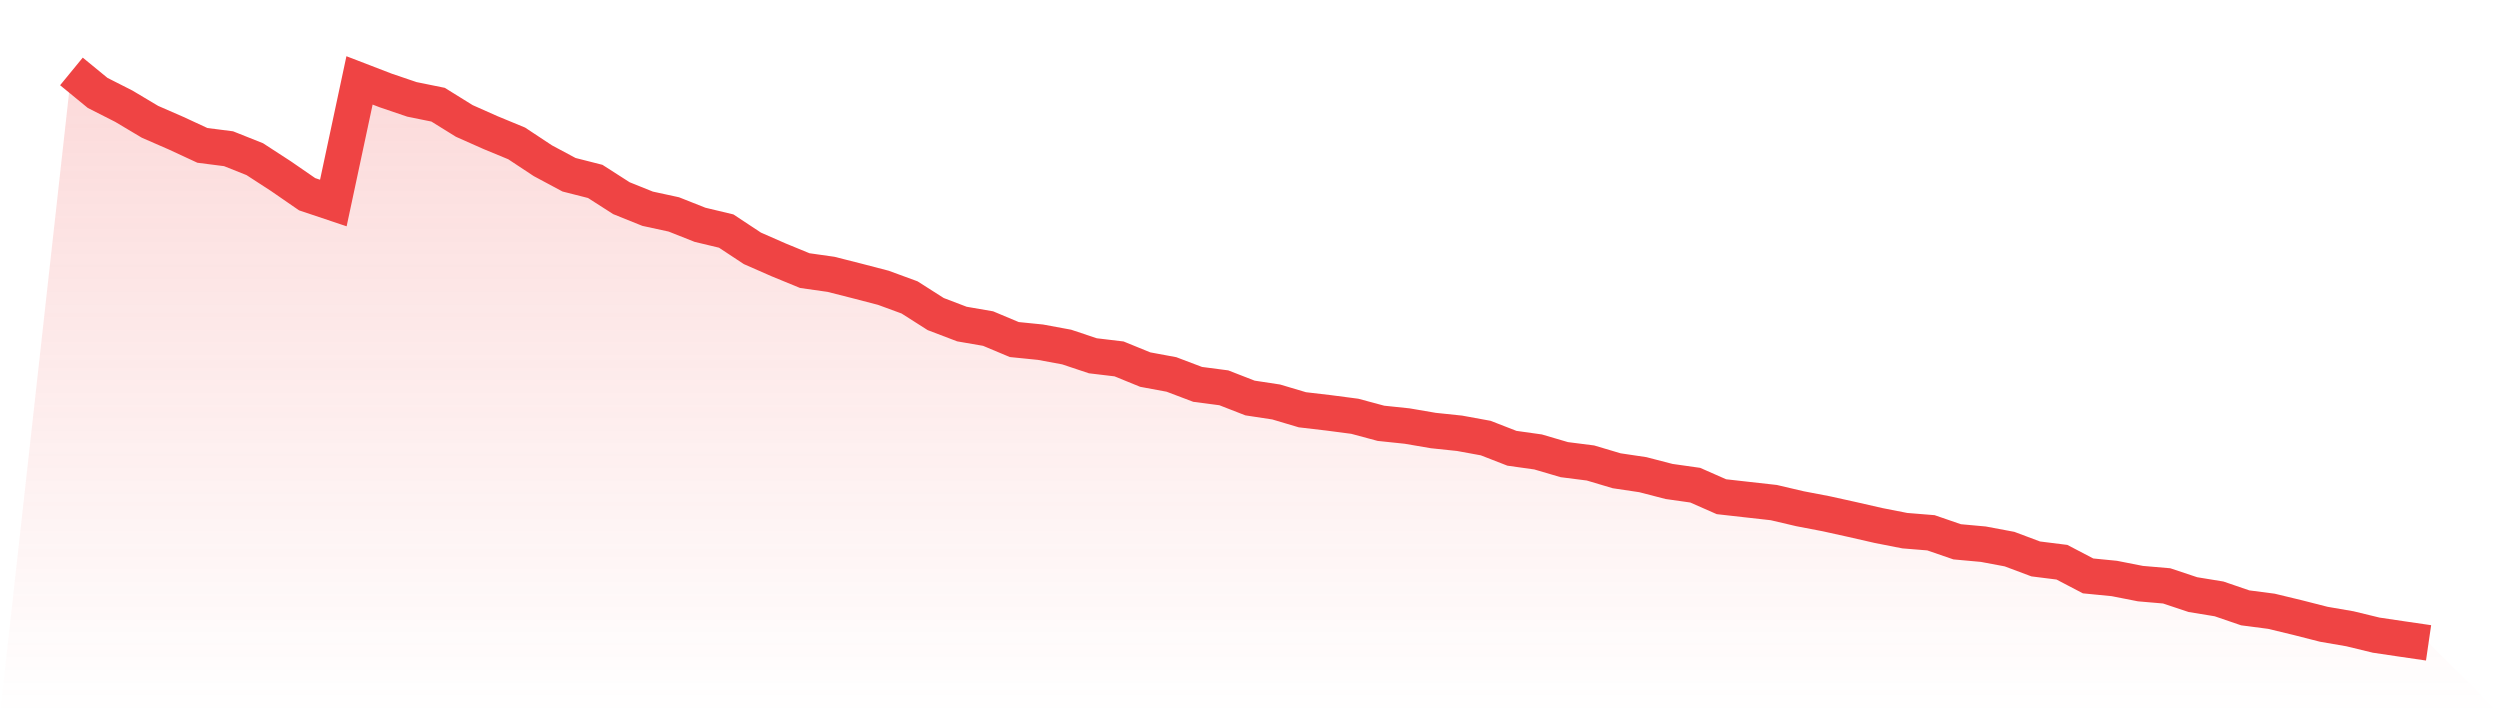
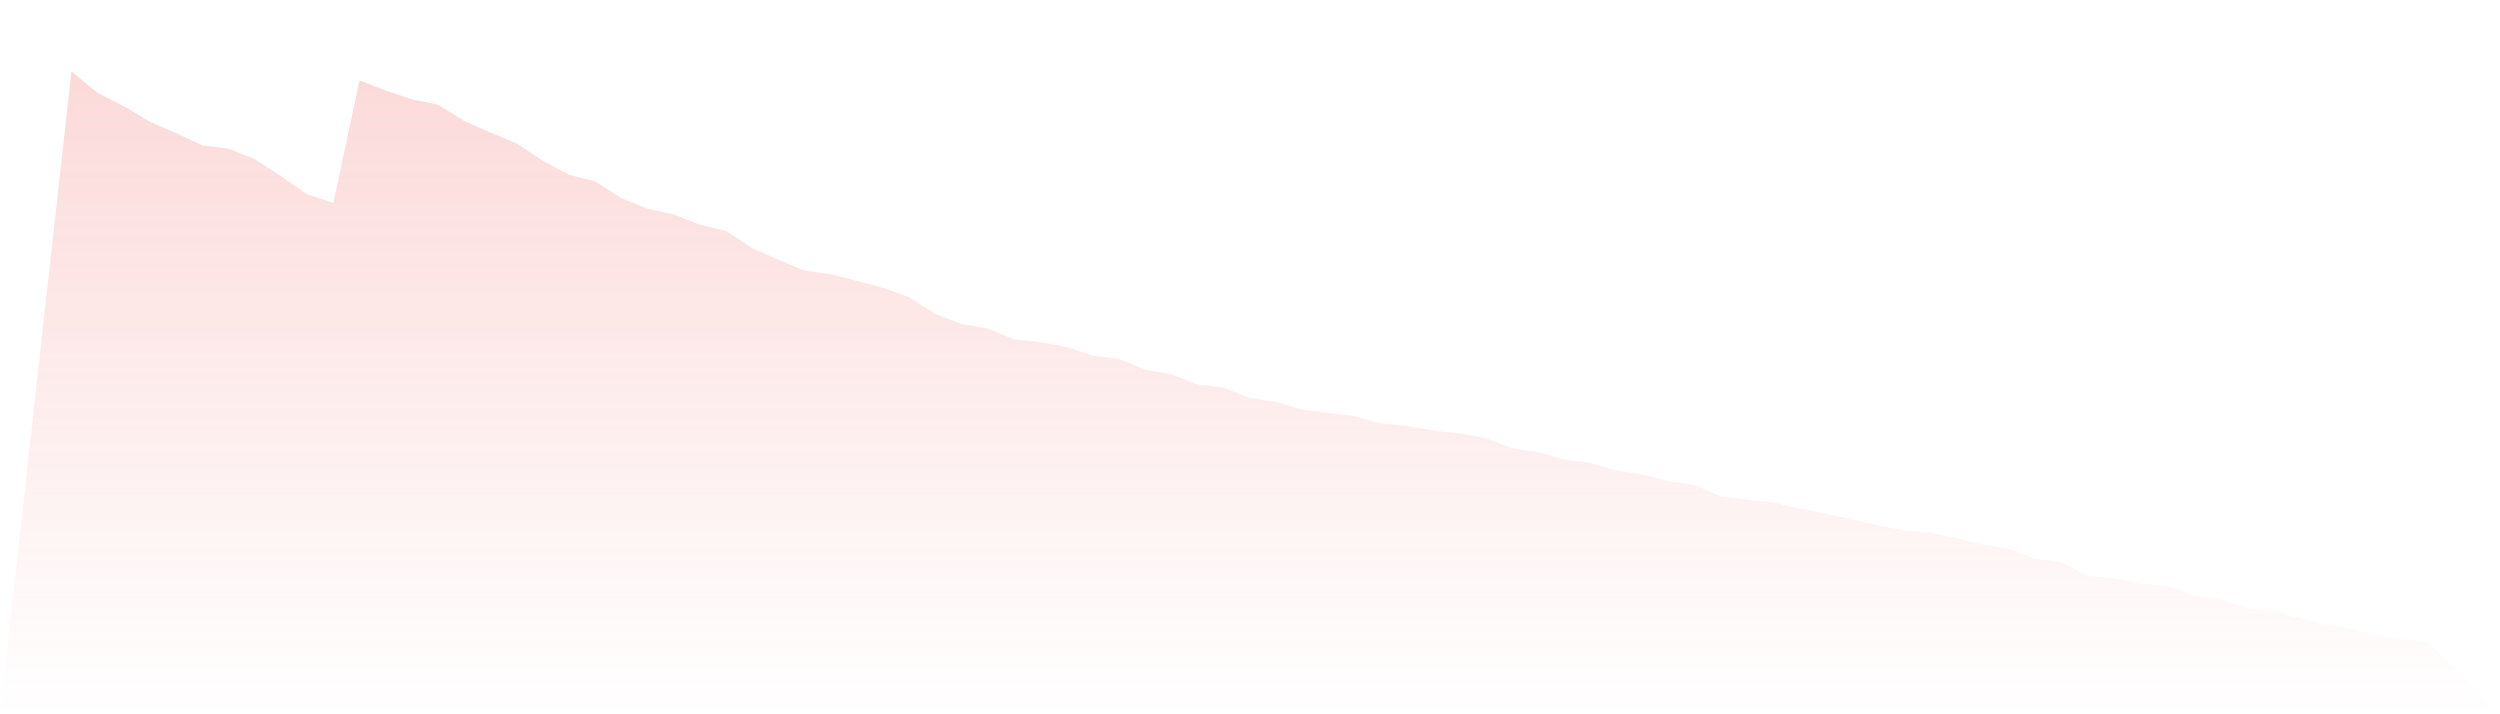
<svg xmlns="http://www.w3.org/2000/svg" viewBox="0 0 140 40">
  <defs>
    <linearGradient id="gradient" x1="0" x2="0" y1="0" y2="1">
      <stop offset="0%" stop-color="#ef4444" stop-opacity="0.2" />
      <stop offset="100%" stop-color="#ef4444" stop-opacity="0" />
    </linearGradient>
  </defs>
-   <path d="M4,4 L4,4 L5.467,5.203 L6.933,5.947 L8.4,6.821 L9.867,7.461 L11.333,8.141 L12.8,8.329 L14.267,8.913 L15.733,9.865 L17.2,10.877 L18.667,11.369 L20.133,4.502 L21.6,5.067 L23.067,5.565 L24.533,5.863 L26,6.773 L27.467,7.425 L28.933,8.031 L30.4,9.001 L31.867,9.786 L33.333,10.159 L34.8,11.099 L36.267,11.689 L37.733,12.007 L39.2,12.588 L40.667,12.939 L42.133,13.907 L43.6,14.551 L45.067,15.154 L46.533,15.362 L48,15.734 L49.467,16.116 L50.933,16.654 L52.4,17.588 L53.867,18.147 L55.333,18.4 L56.8,19.015 L58.267,19.163 L59.733,19.434 L61.2,19.924 L62.667,20.099 L64.133,20.697 L65.6,20.969 L67.067,21.525 L68.533,21.717 L70,22.288 L71.467,22.511 L72.933,22.947 L74.4,23.119 L75.867,23.311 L77.333,23.705 L78.8,23.859 L80.267,24.11 L81.733,24.264 L83.2,24.532 L84.667,25.103 L86.133,25.309 L87.6,25.74 L89.067,25.927 L90.533,26.363 L92,26.582 L93.467,26.962 L94.933,27.17 L96.4,27.816 L97.867,27.981 L99.333,28.145 L100.8,28.489 L102.267,28.77 L103.733,29.094 L105.2,29.429 L106.667,29.717 L108.133,29.836 L109.6,30.341 L111.067,30.475 L112.533,30.75 L114,31.3 L115.467,31.484 L116.933,32.251 L118.4,32.395 L119.867,32.683 L121.333,32.809 L122.8,33.298 L124.267,33.538 L125.733,34.04 L127.2,34.231 L128.667,34.585 L130.133,34.959 L131.6,35.212 L133.067,35.568 L134.533,35.786 L136,36 L140,40 L0,40 z" fill="url(#gradient)" />
-   <path d="M4,4 L4,4 L5.467,5.203 L6.933,5.947 L8.4,6.821 L9.867,7.461 L11.333,8.141 L12.8,8.329 L14.267,8.913 L15.733,9.865 L17.2,10.877 L18.667,11.369 L20.133,4.502 L21.6,5.067 L23.067,5.565 L24.533,5.863 L26,6.773 L27.467,7.425 L28.933,8.031 L30.4,9.001 L31.867,9.786 L33.333,10.159 L34.8,11.099 L36.267,11.689 L37.733,12.007 L39.2,12.588 L40.667,12.939 L42.133,13.907 L43.6,14.551 L45.067,15.154 L46.533,15.362 L48,15.734 L49.467,16.116 L50.933,16.654 L52.4,17.588 L53.867,18.147 L55.333,18.4 L56.8,19.015 L58.267,19.163 L59.733,19.434 L61.2,19.924 L62.667,20.099 L64.133,20.697 L65.6,20.969 L67.067,21.525 L68.533,21.717 L70,22.288 L71.467,22.511 L72.933,22.947 L74.4,23.119 L75.867,23.311 L77.333,23.705 L78.8,23.859 L80.267,24.11 L81.733,24.264 L83.2,24.532 L84.667,25.103 L86.133,25.309 L87.6,25.74 L89.067,25.927 L90.533,26.363 L92,26.582 L93.467,26.962 L94.933,27.17 L96.4,27.816 L97.867,27.981 L99.333,28.145 L100.8,28.489 L102.267,28.77 L103.733,29.094 L105.2,29.429 L106.667,29.717 L108.133,29.836 L109.6,30.341 L111.067,30.475 L112.533,30.75 L114,31.3 L115.467,31.484 L116.933,32.251 L118.4,32.395 L119.867,32.683 L121.333,32.809 L122.8,33.298 L124.267,33.538 L125.733,34.04 L127.2,34.231 L128.667,34.585 L130.133,34.959 L131.6,35.212 L133.067,35.568 L134.533,35.786 L136,36" fill="none" stroke="#ef4444" stroke-width="2" />
+   <path d="M4,4 L4,4 L5.467,5.203 L6.933,5.947 L8.4,6.821 L9.867,7.461 L11.333,8.141 L12.8,8.329 L14.267,8.913 L15.733,9.865 L17.2,10.877 L18.667,11.369 L20.133,4.502 L21.6,5.067 L23.067,5.565 L24.533,5.863 L26,6.773 L27.467,7.425 L28.933,8.031 L30.4,9.001 L31.867,9.786 L33.333,10.159 L34.8,11.099 L36.267,11.689 L37.733,12.007 L39.2,12.588 L40.667,12.939 L42.133,13.907 L43.6,14.551 L45.067,15.154 L46.533,15.362 L48,15.734 L49.467,16.116 L50.933,16.654 L52.4,17.588 L53.867,18.147 L55.333,18.4 L56.8,19.015 L58.267,19.163 L59.733,19.434 L61.2,19.924 L62.667,20.099 L64.133,20.697 L65.6,20.969 L67.067,21.525 L68.533,21.717 L70,22.288 L71.467,22.511 L72.933,22.947 L74.4,23.119 L75.867,23.311 L77.333,23.705 L78.8,23.859 L80.267,24.11 L81.733,24.264 L83.2,24.532 L84.667,25.103 L86.133,25.309 L87.6,25.74 L89.067,25.927 L90.533,26.363 L92,26.582 L93.467,26.962 L94.933,27.17 L96.4,27.816 L97.867,27.981 L99.333,28.145 L100.8,28.489 L102.267,28.77 L103.733,29.094 L105.2,29.429 L106.667,29.717 L108.133,29.836 L111.067,30.475 L112.533,30.75 L114,31.3 L115.467,31.484 L116.933,32.251 L118.4,32.395 L119.867,32.683 L121.333,32.809 L122.8,33.298 L124.267,33.538 L125.733,34.04 L127.2,34.231 L128.667,34.585 L130.133,34.959 L131.6,35.212 L133.067,35.568 L134.533,35.786 L136,36 L140,40 L0,40 z" fill="url(#gradient)" />
</svg>